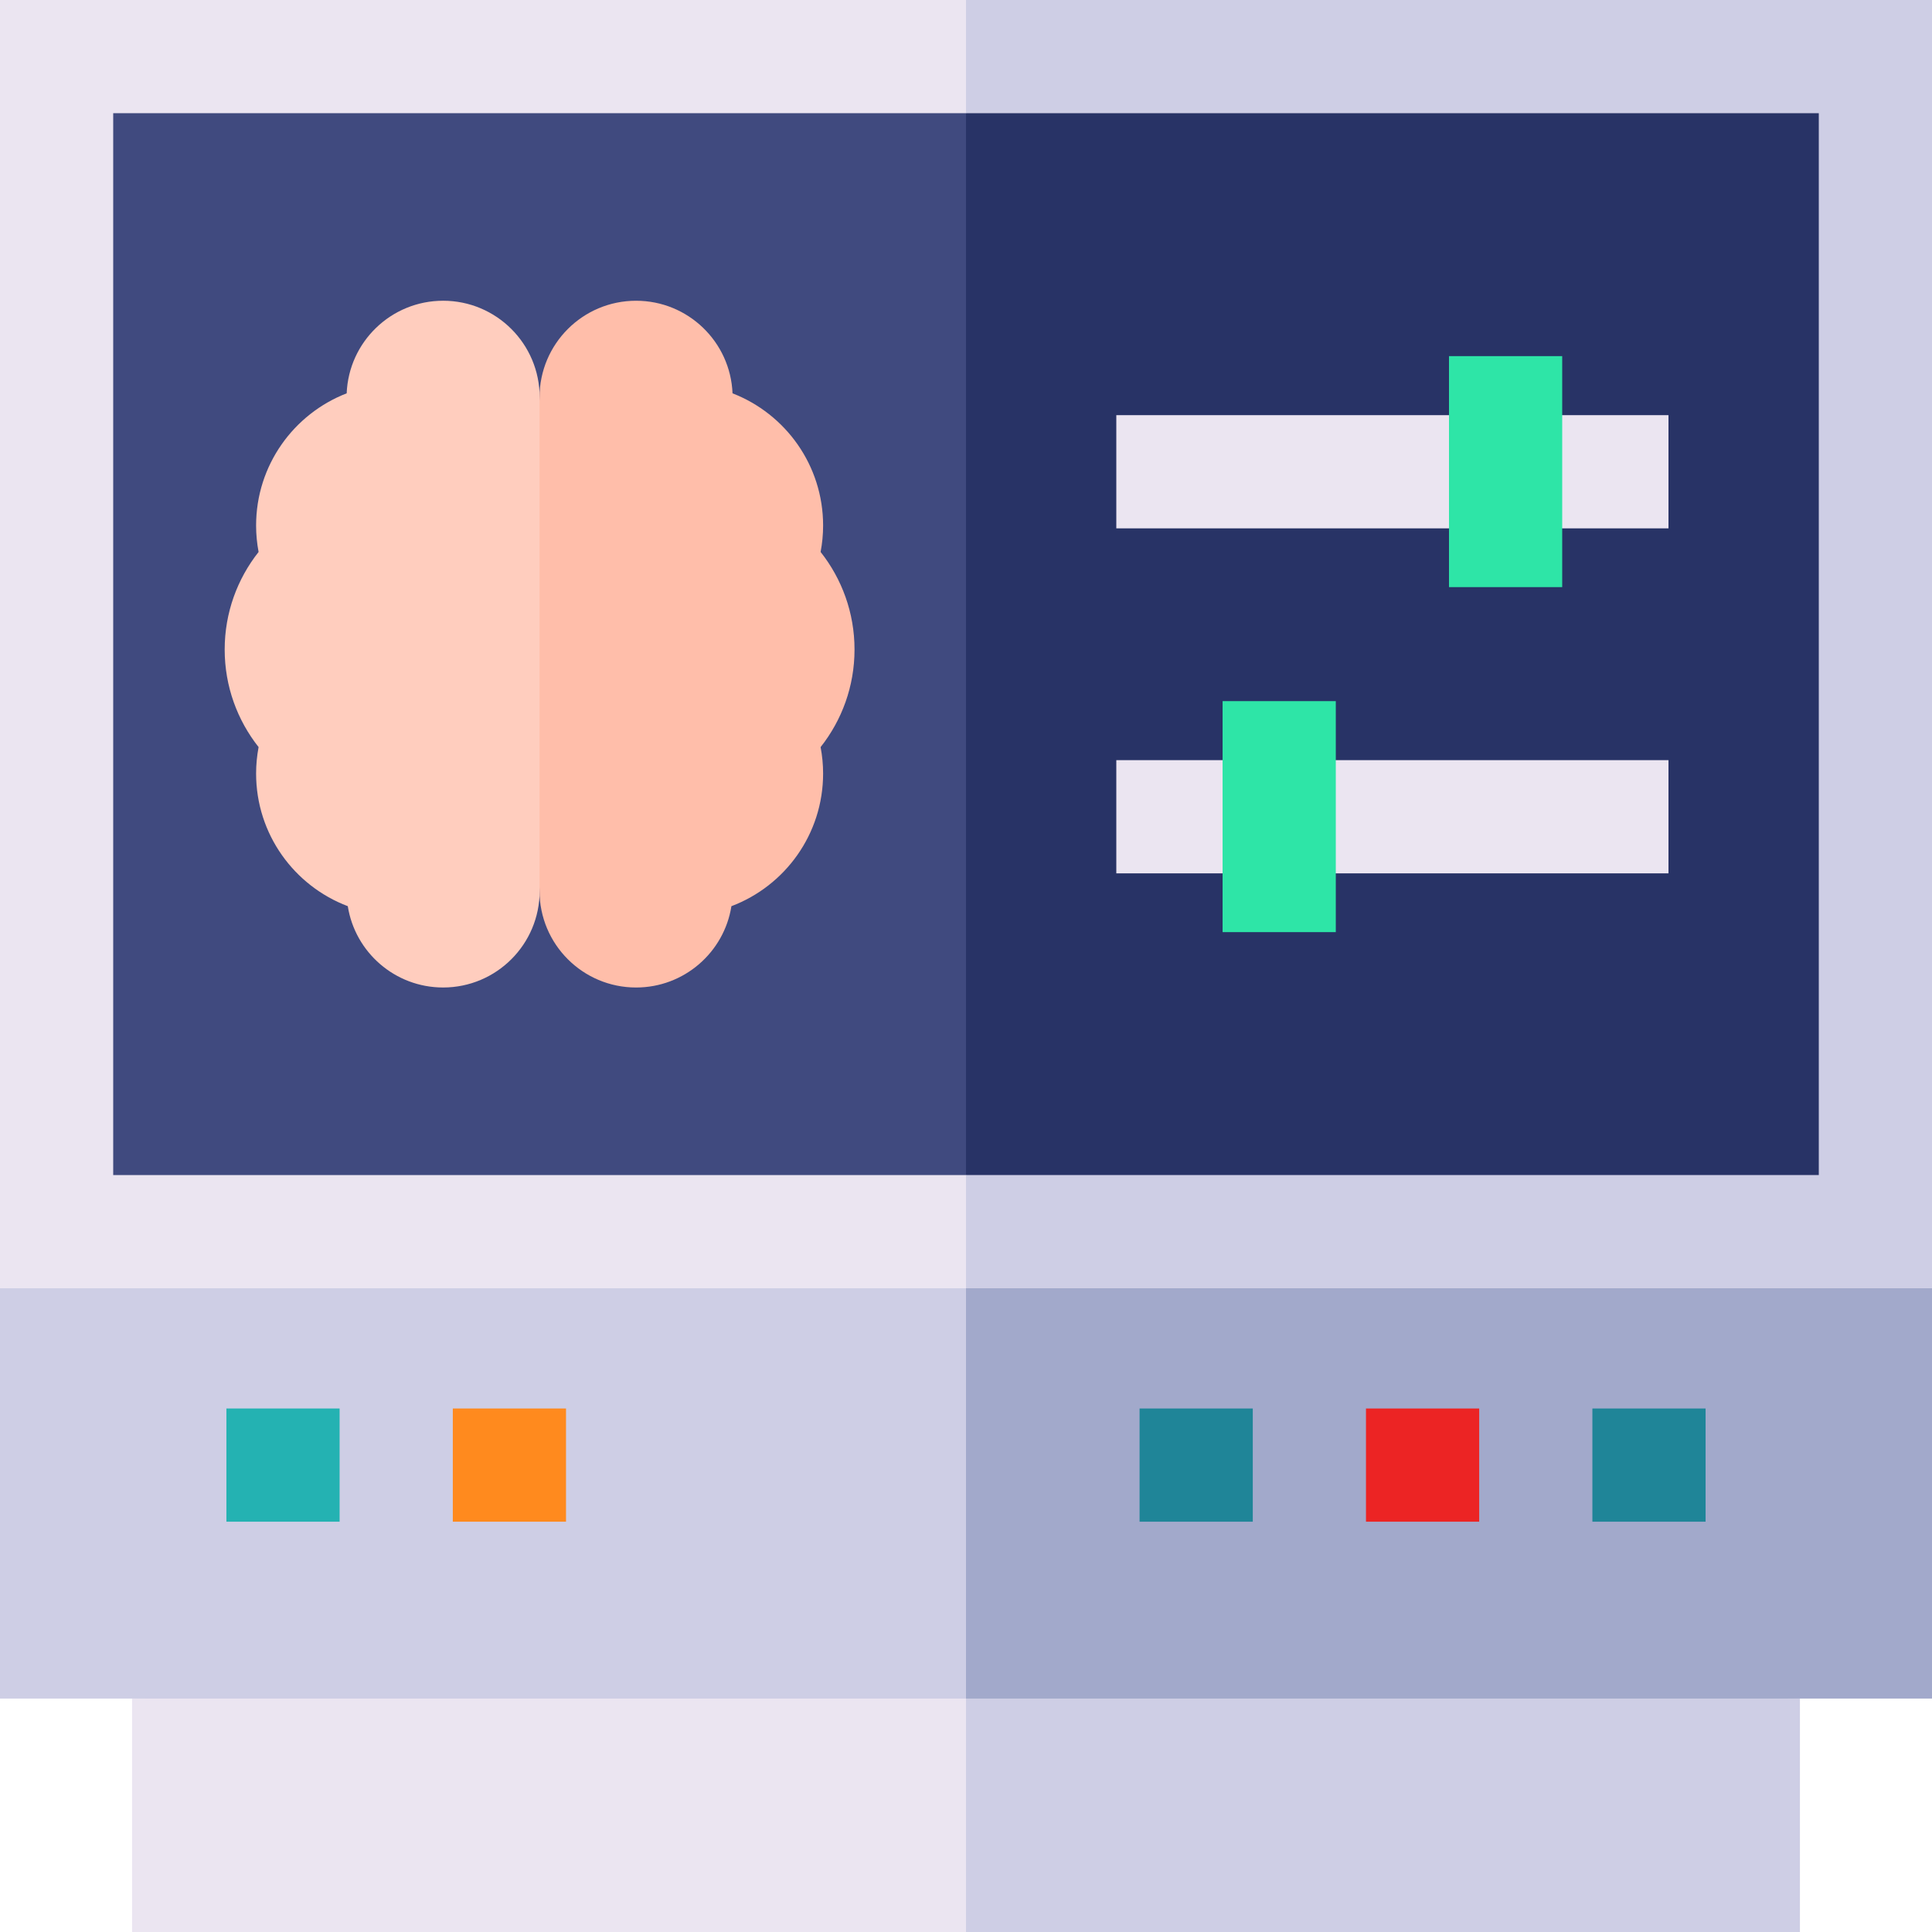
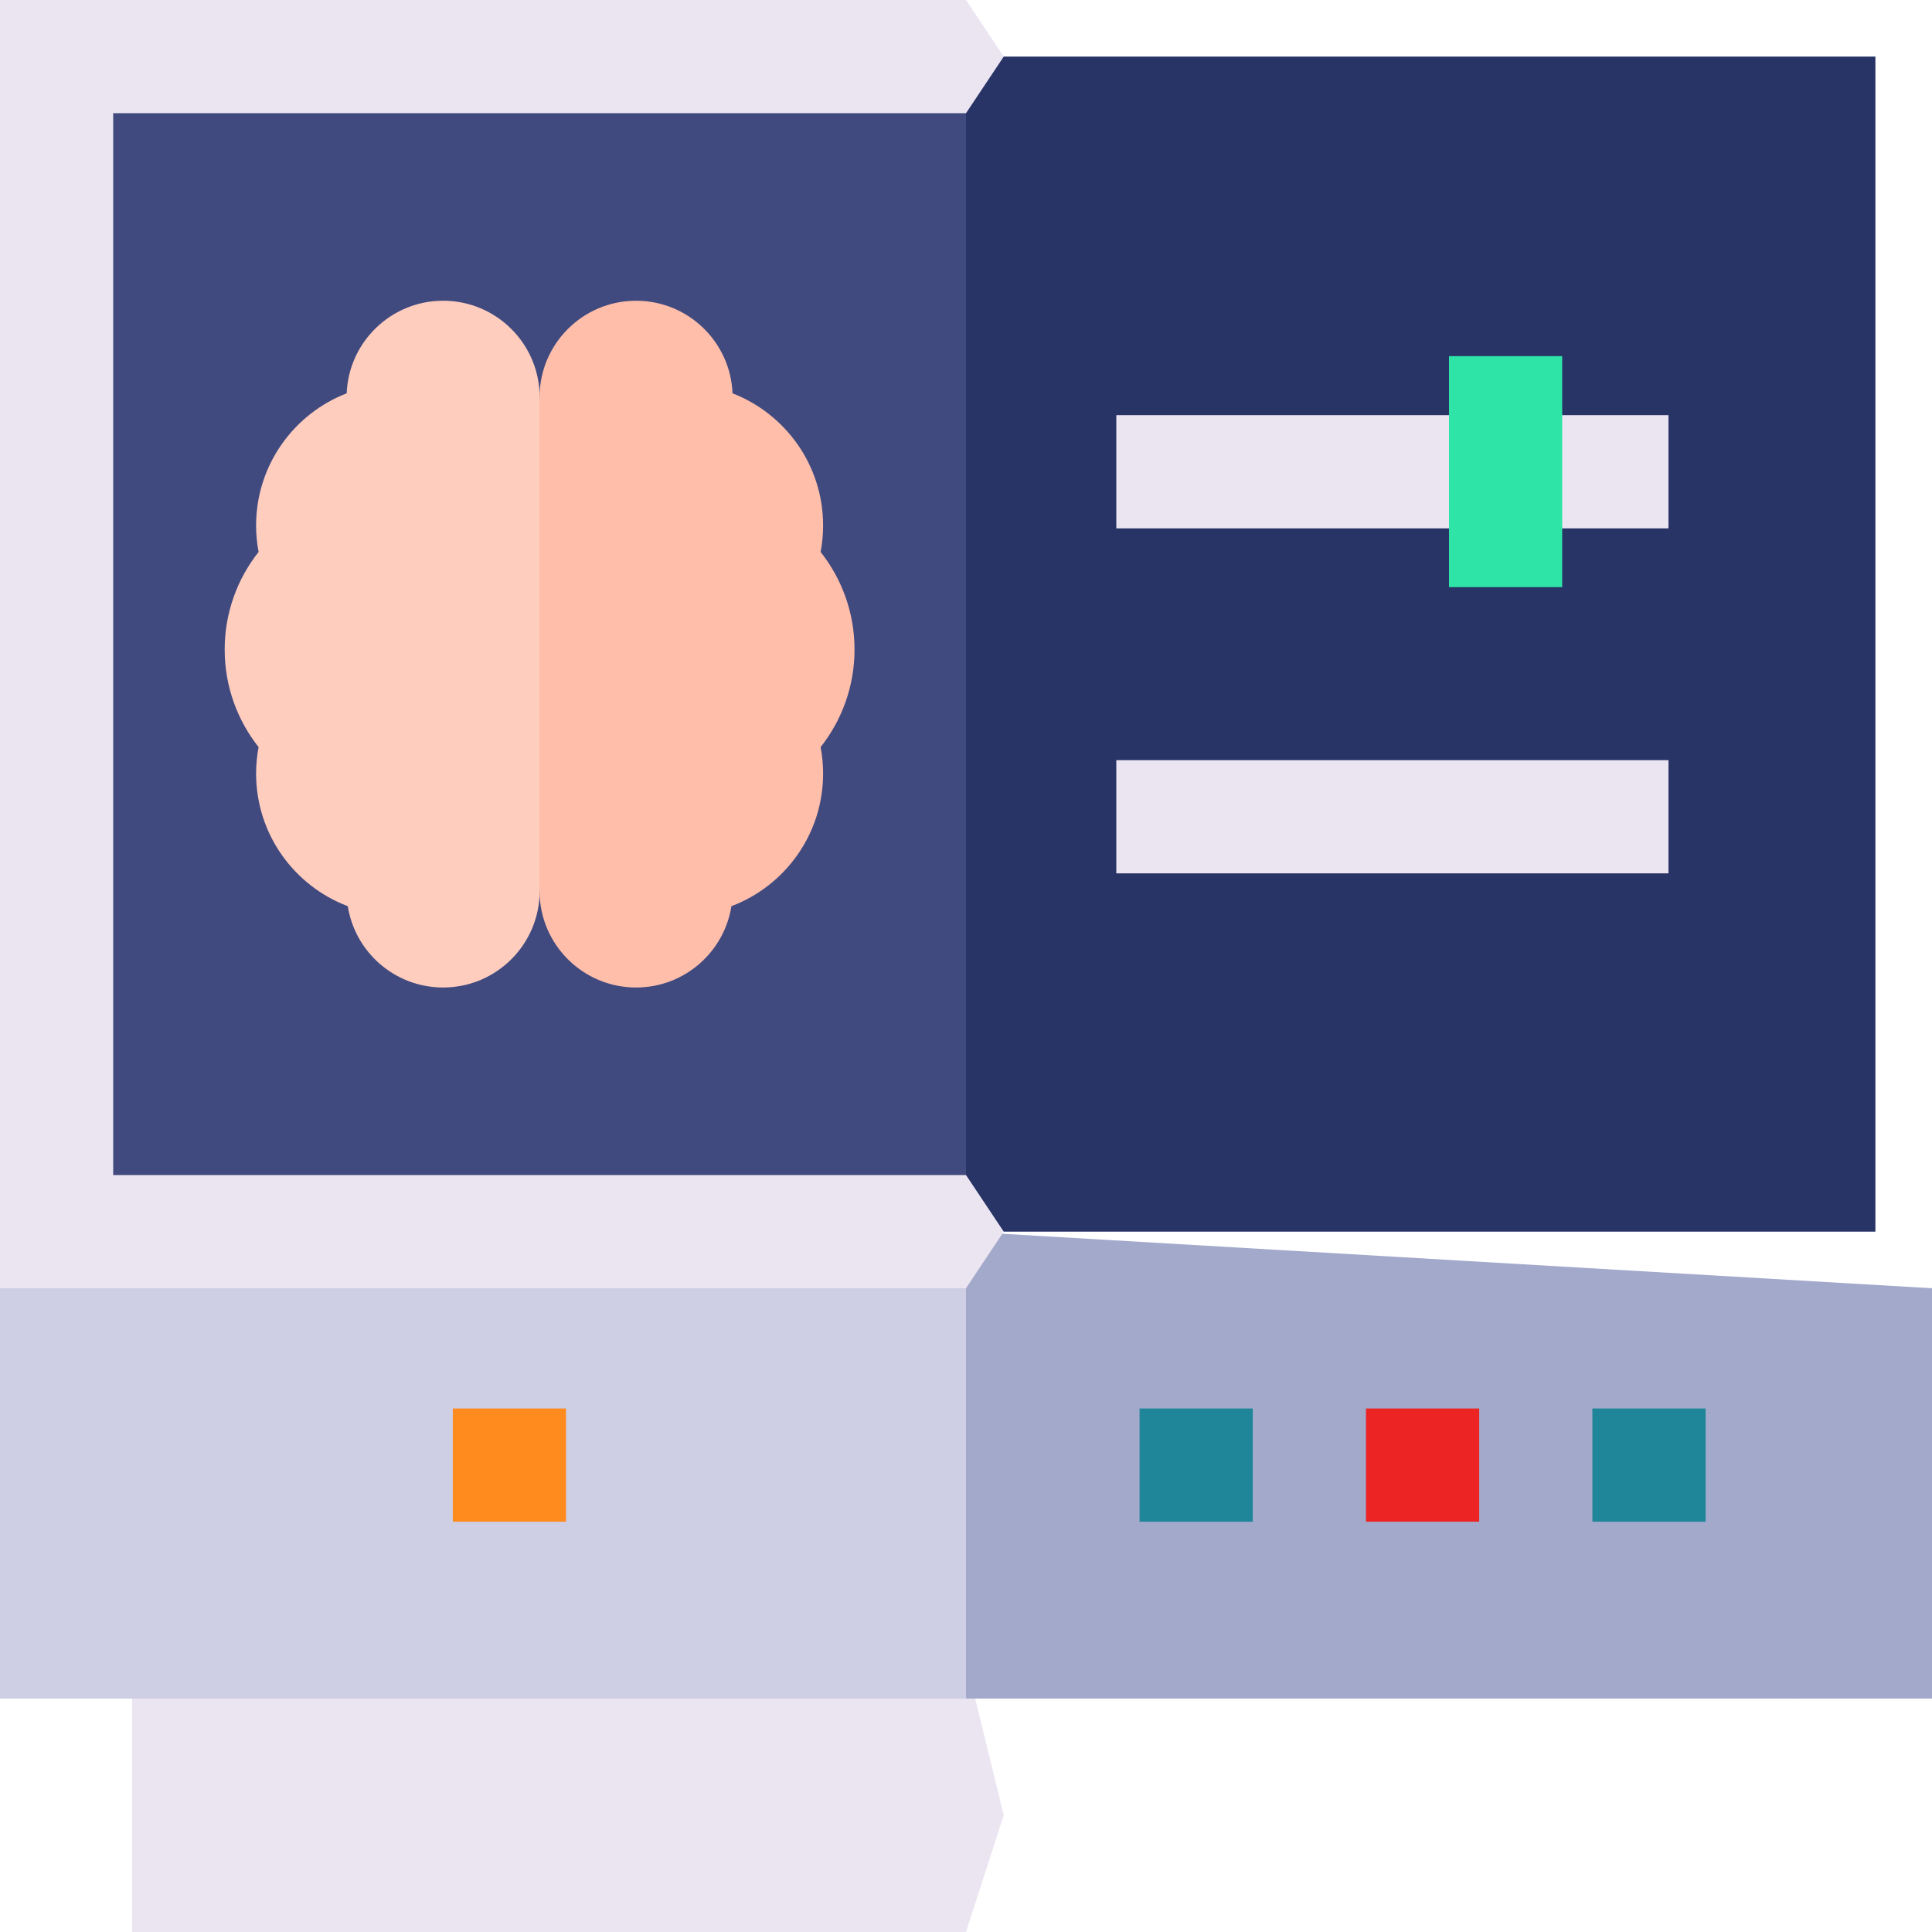
<svg xmlns="http://www.w3.org/2000/svg" id="Capa_1" enable-background="new 0 0 512 512" height="512" viewBox="0 0 512 512" width="512">
  <g>
    <g>
      <path d="m35 450.133v61.867h221l10-30.934-10-40.933z" fill="#ebe5f1" />
-       <path d="m477 450.133-221-10v71.867h221z" fill="#cecee5" />
+       <path d="m477 450.133-221-10h221z" fill="#cecee5" />
    </g>
    <g>
      <path d="m15 15v311.398h241l10-182.065-10-129.333z" fill="#404a7f" />
      <path d="m256 15h241v311.398h-241z" fill="#283366" />
    </g>
    <g>
      <path d="m0 341.398v108.735h256l10-57.867-10-65.868z" fill="#cecee5" />
      <path d="m512 341.398-256-15v123.735h256z" fill="#a2a9cb" />
    </g>
    <g>
-       <path d="m60 373.266h30v30h-30z" fill="#24b2b2" />
-     </g>
+       </g>
    <g>
      <path d="m120 373.266h30v30h-30z" fill="#ff8a1e" />
    </g>
    <g>
      <path d="m422 373.266h30v30h-30z" fill="#1f8598" />
    </g>
    <g>
      <path d="m362 373.266h30v30h-30z" fill="#ec2424" />
    </g>
    <g>
      <path d="m302 373.266h30v30h-30z" fill="#1f8598" />
    </g>
    <g>
      <path d="m117.432 79.699c-13.779 0-25.008 10.894-25.559 24.537-14.043 5.443-24.005 19.073-24.005 35.038 0 2.394.233 4.733.662 7.002-5.622 7.111-8.987 16.088-8.987 25.857s3.365 18.746 8.987 25.857c-.428 2.27-.662 4.608-.662 7.002 0 16.077 10.1 29.788 24.298 35.154 1.935 12.214 12.508 21.552 25.266 21.552 14.13 0 25.585-11.455 25.585-25.585l10-65.415-10-65.415c0-14.129-11.455-25.584-25.585-25.584z" fill="#ffcdbe" />
      <path d="m226.458 172.134c0-9.769-3.365-18.746-8.987-25.857.428-2.27.662-4.608.662-7.002 0-15.965-9.962-29.595-24.005-35.038-.55-13.644-11.78-24.537-25.559-24.537-14.13 0-25.585 11.455-25.585 25.585v130.829c0 14.13 11.455 25.585 25.585 25.585 12.758 0 23.332-9.339 25.266-21.552 14.198-5.365 24.298-19.077 24.298-35.154 0-2.394-.233-4.733-.662-7.002 5.622-7.111 8.987-16.088 8.987-25.857z" fill="#ffbeaa" />
    </g>
    <g>
      <path d="m295.833 110.02h146.333v30h-146.333z" fill="#ebe5f1" />
      <g>
        <path d="m384 94.378h30v61.214h-30z" fill="#2ee5a7" />
      </g>
      <path d="m295.833 201.449h146.333v30h-146.333z" fill="#ebe5f1" />
-       <path d="m324 185.806h30v61.215h-30z" fill="#2ee5a7" />
    </g>
    <g>
      <path d="m30 311.398v-281.398h226l10-15-10-15h-256v341.398h256l10-15-10-15z" fill="#ebe5f1" />
-       <path d="m512 0h-256v30h226v281.398h-226v30h256z" fill="#cecee5" />
    </g>
  </g>
</svg>